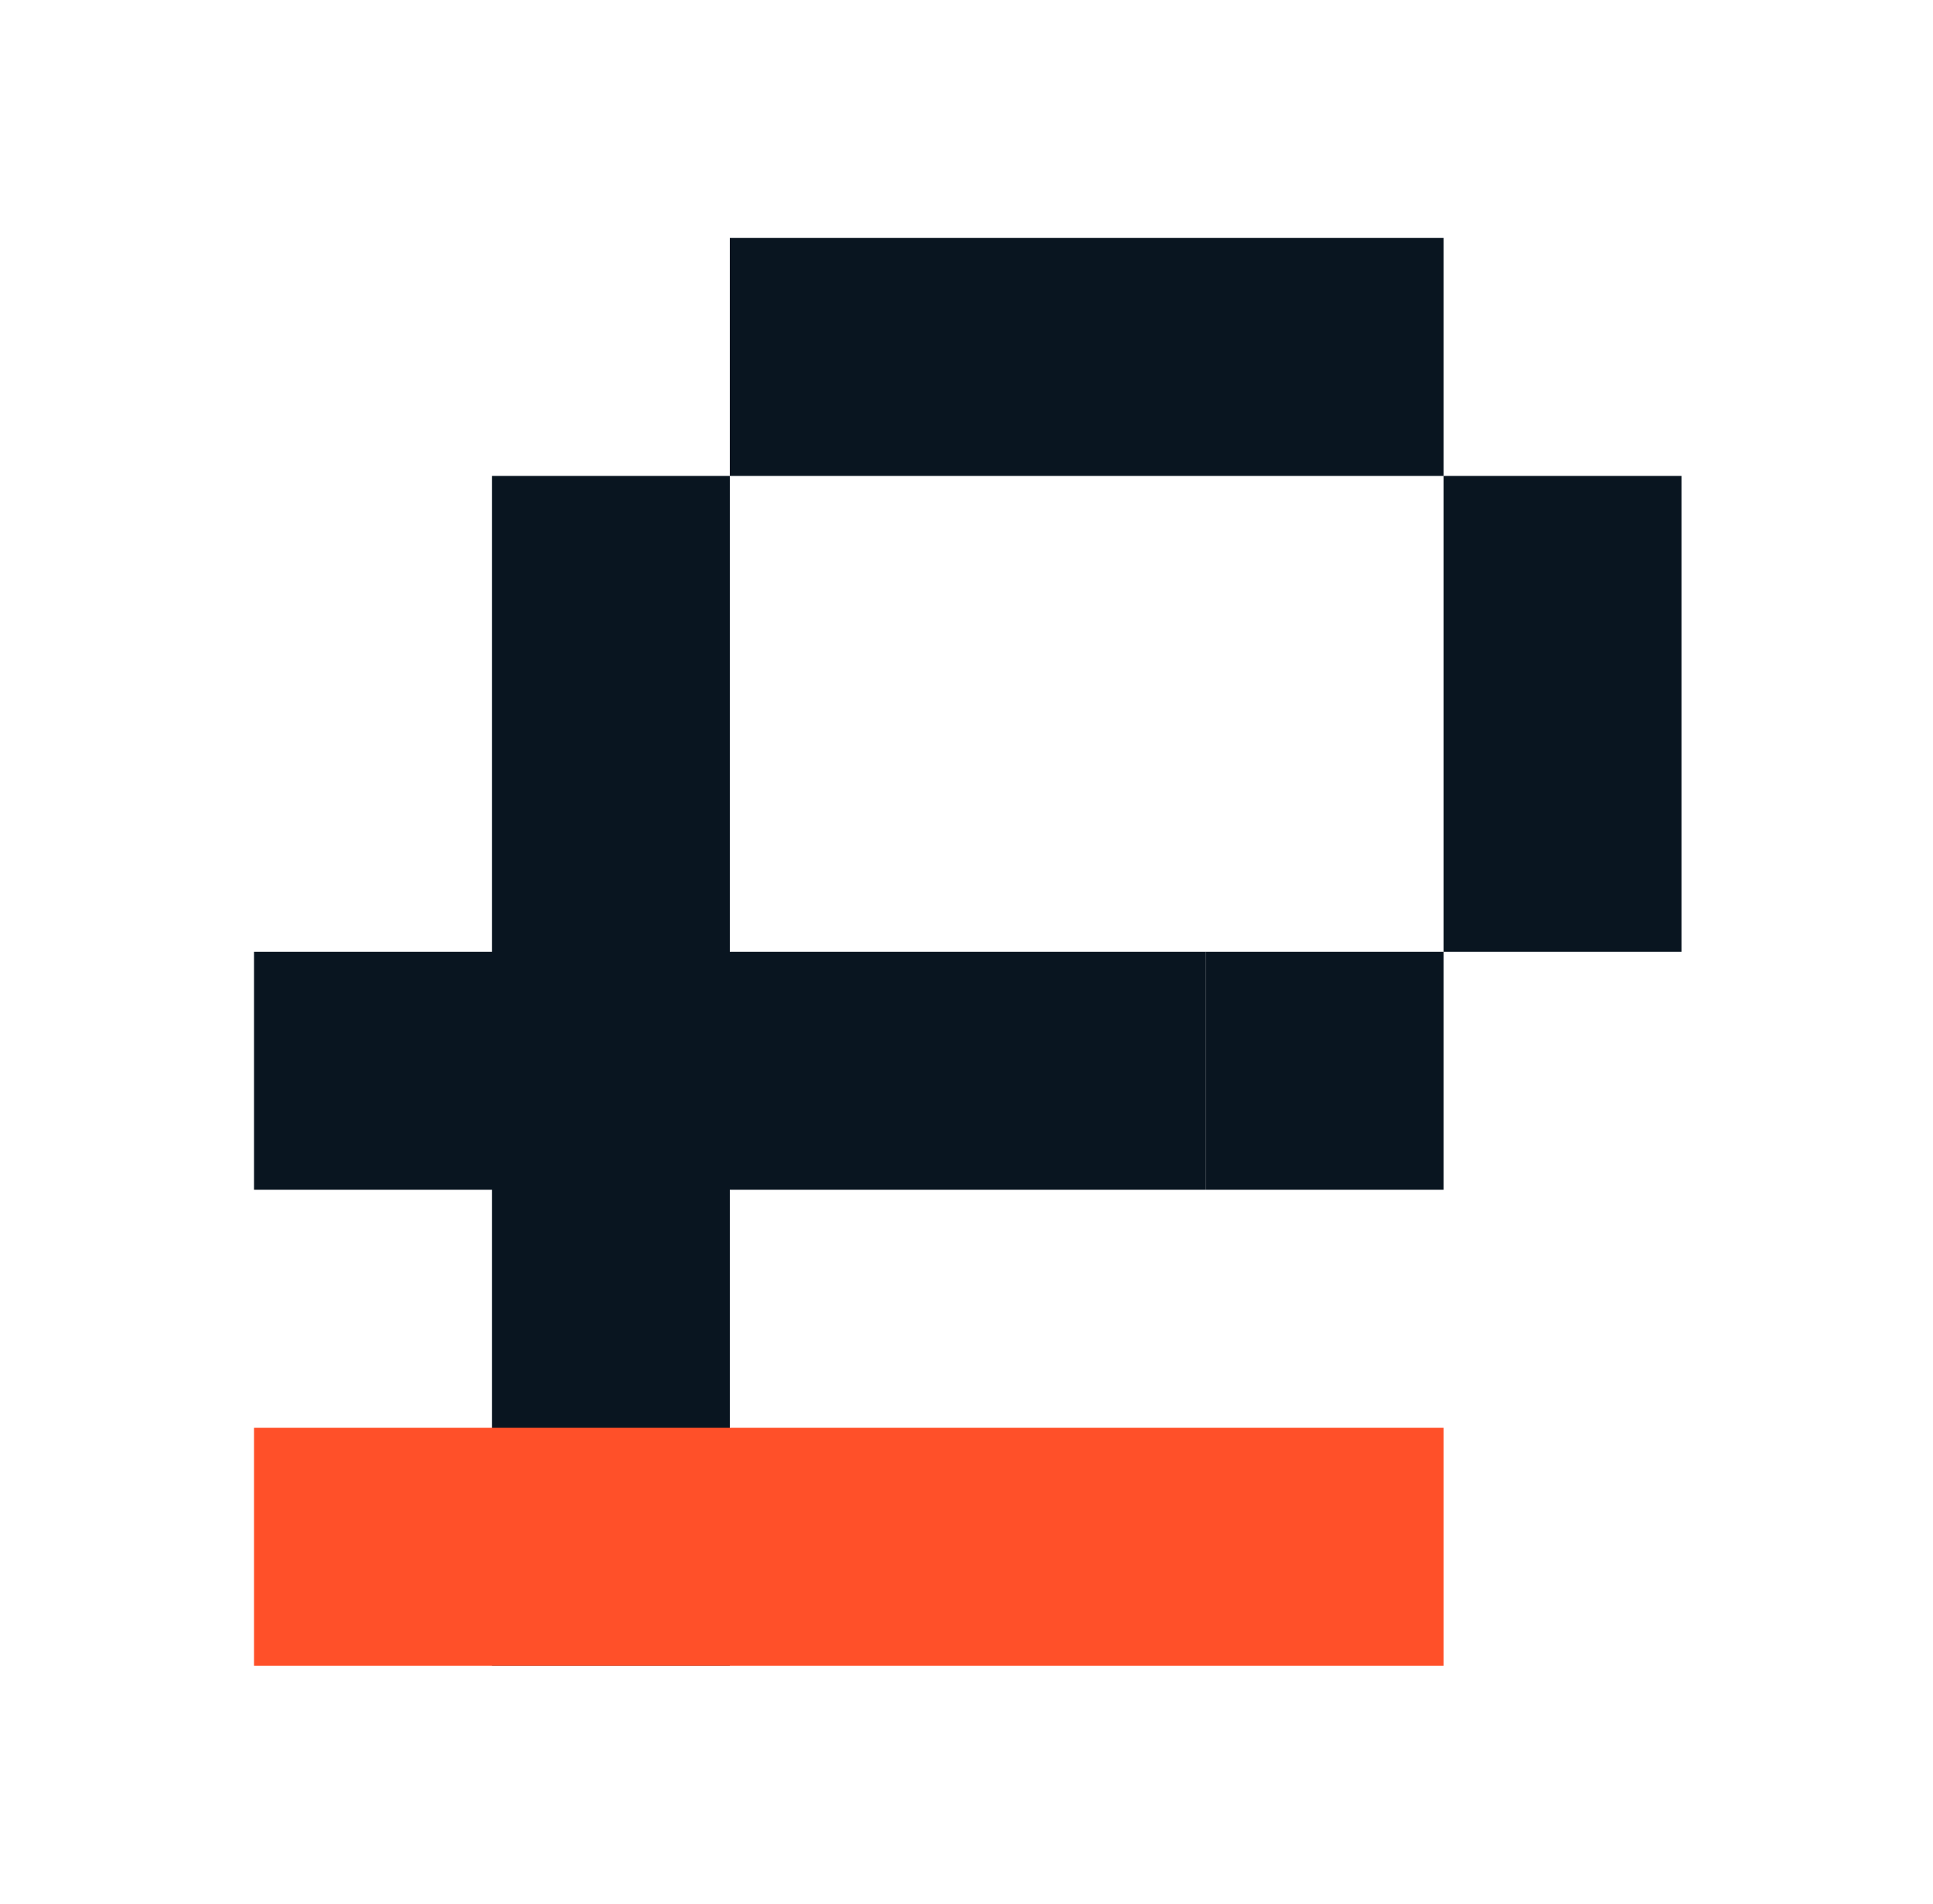
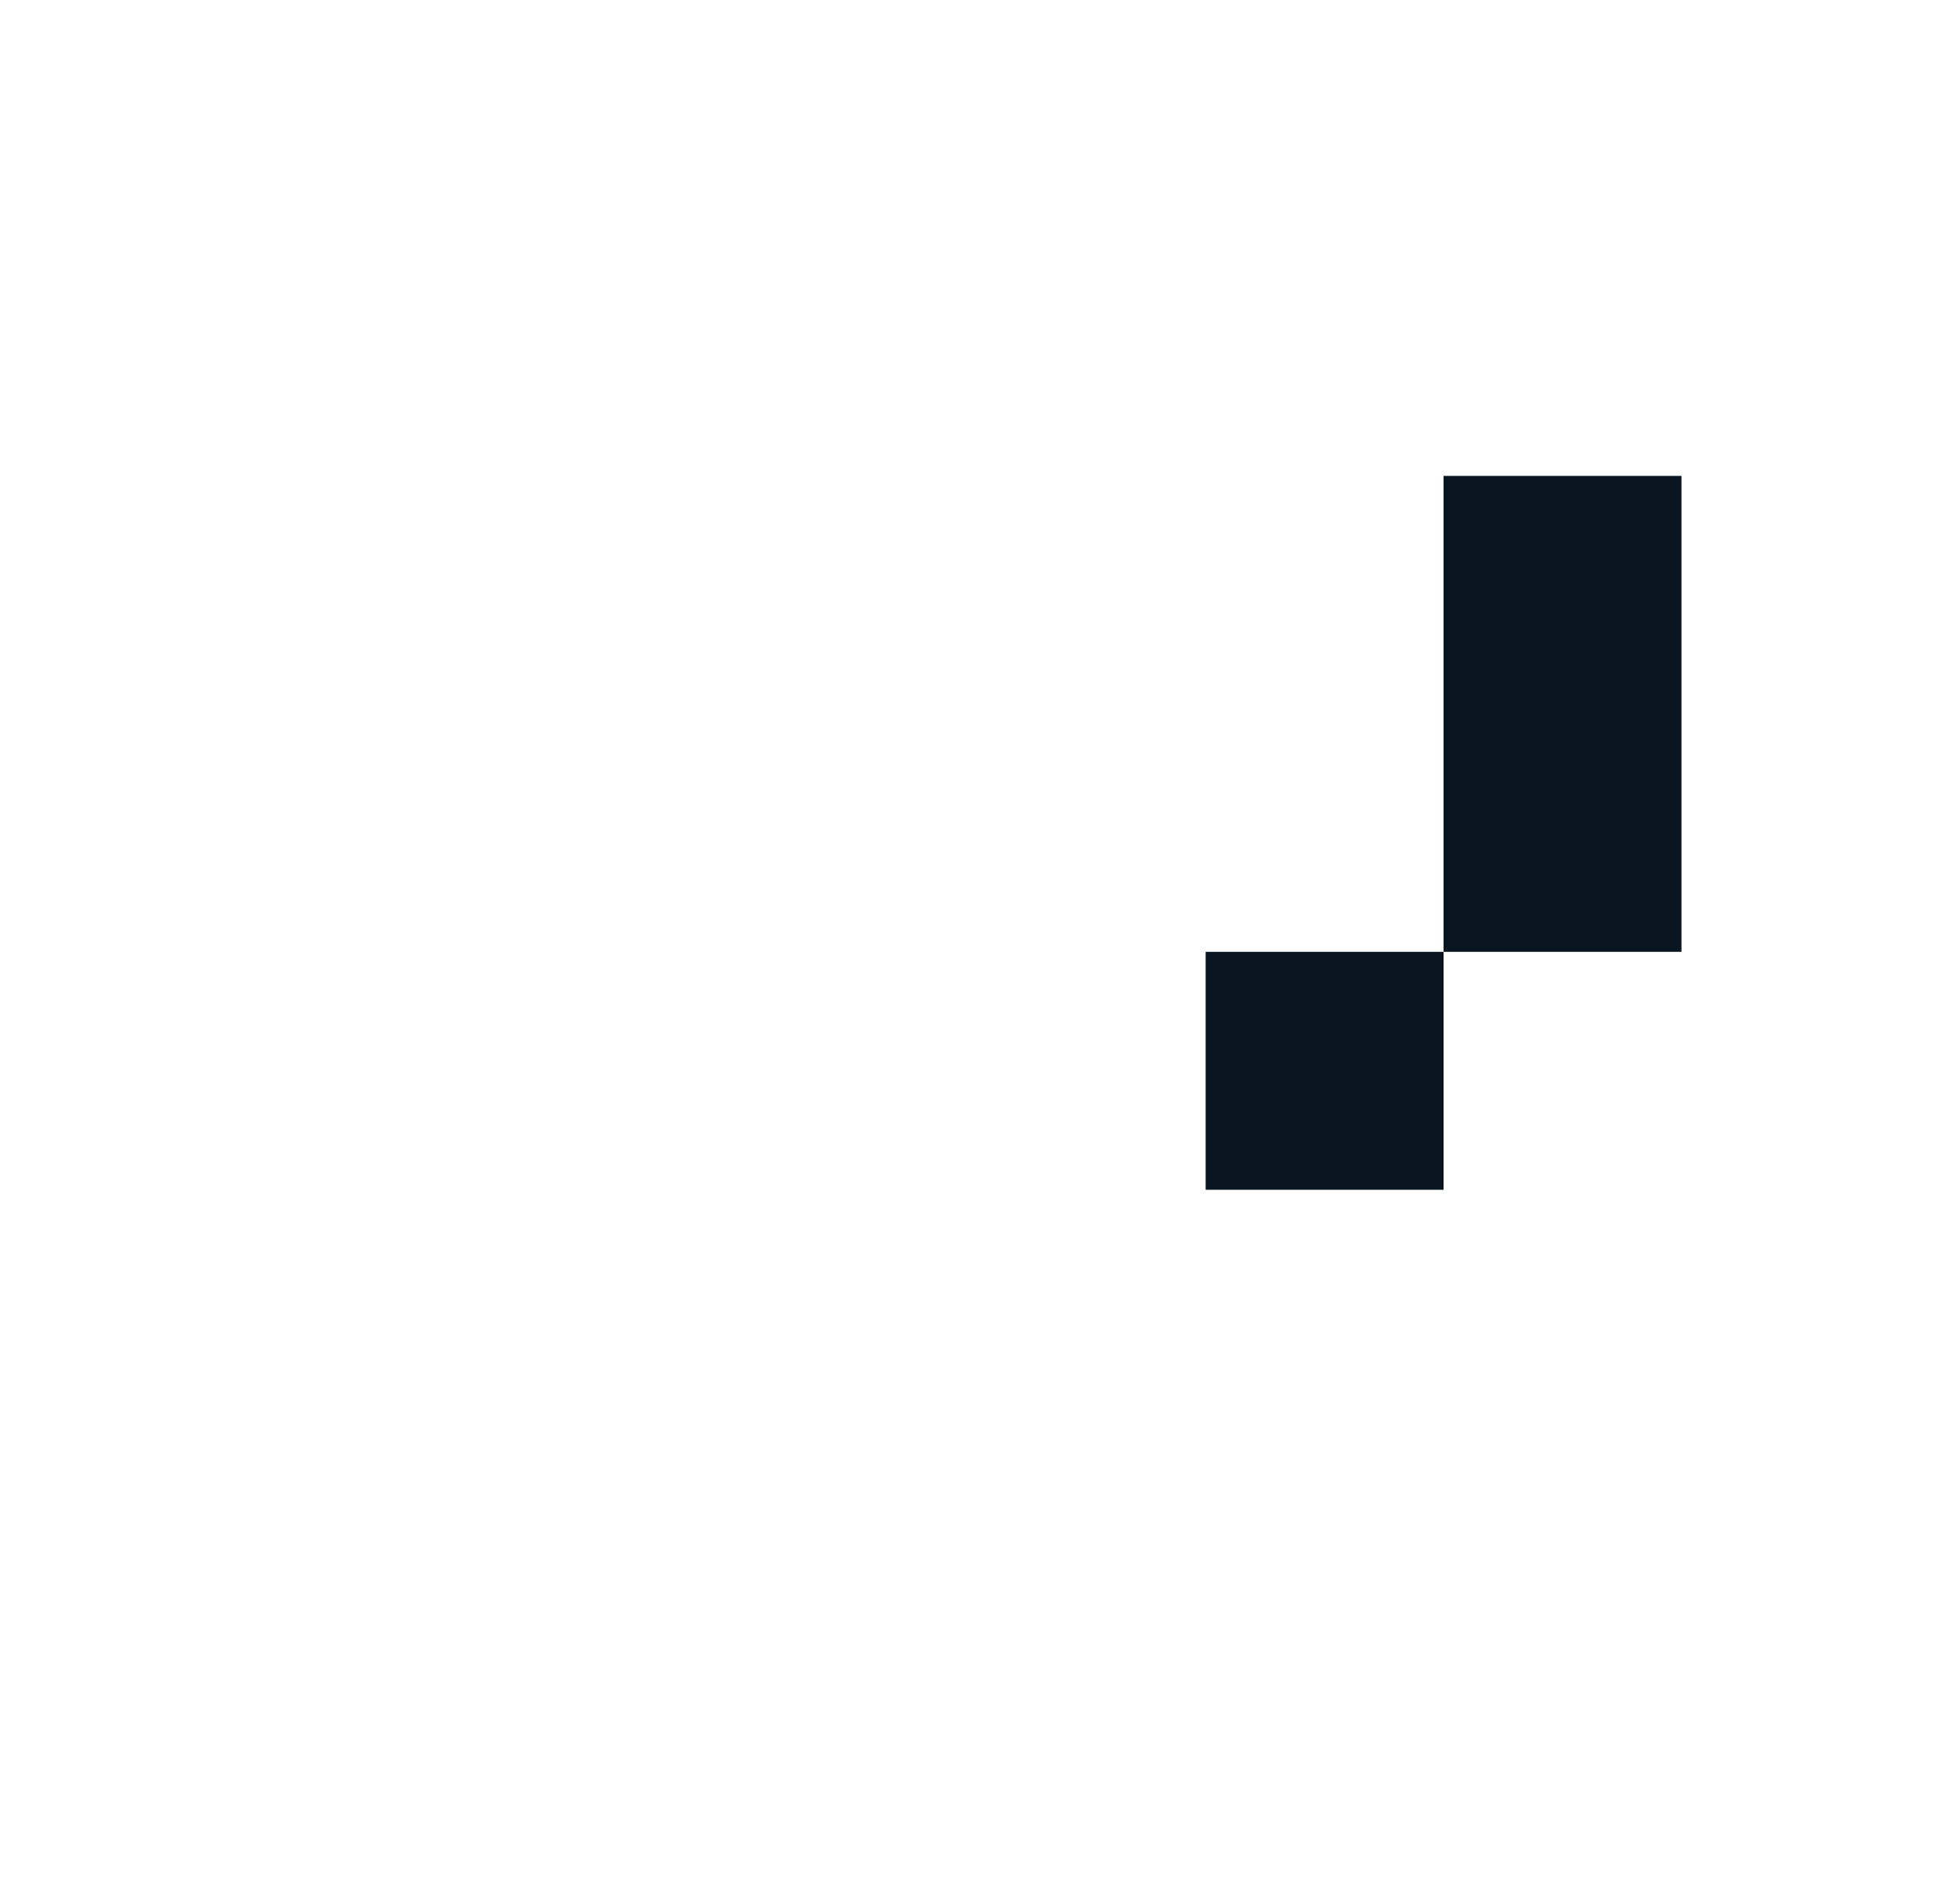
<svg xmlns="http://www.w3.org/2000/svg" width="65" height="64" viewBox="0 0 65 64" fill="none">
-   <rect x="24.542" y="8" width="24" height="8" fill="#091520" />
-   <rect x="16.542" y="16" width="8" height="40" fill="#091520" />
  <rect x="40.542" y="32" width="8" height="8" fill="#091520" />
-   <rect x="8.542" y="32" width="32" height="8" fill="#091520" />
-   <rect x="8.542" y="48" width="40" height="8" fill="#FF5029" />
  <rect x="48.542" y="16" width="8" height="16" fill="#091520" />
</svg>